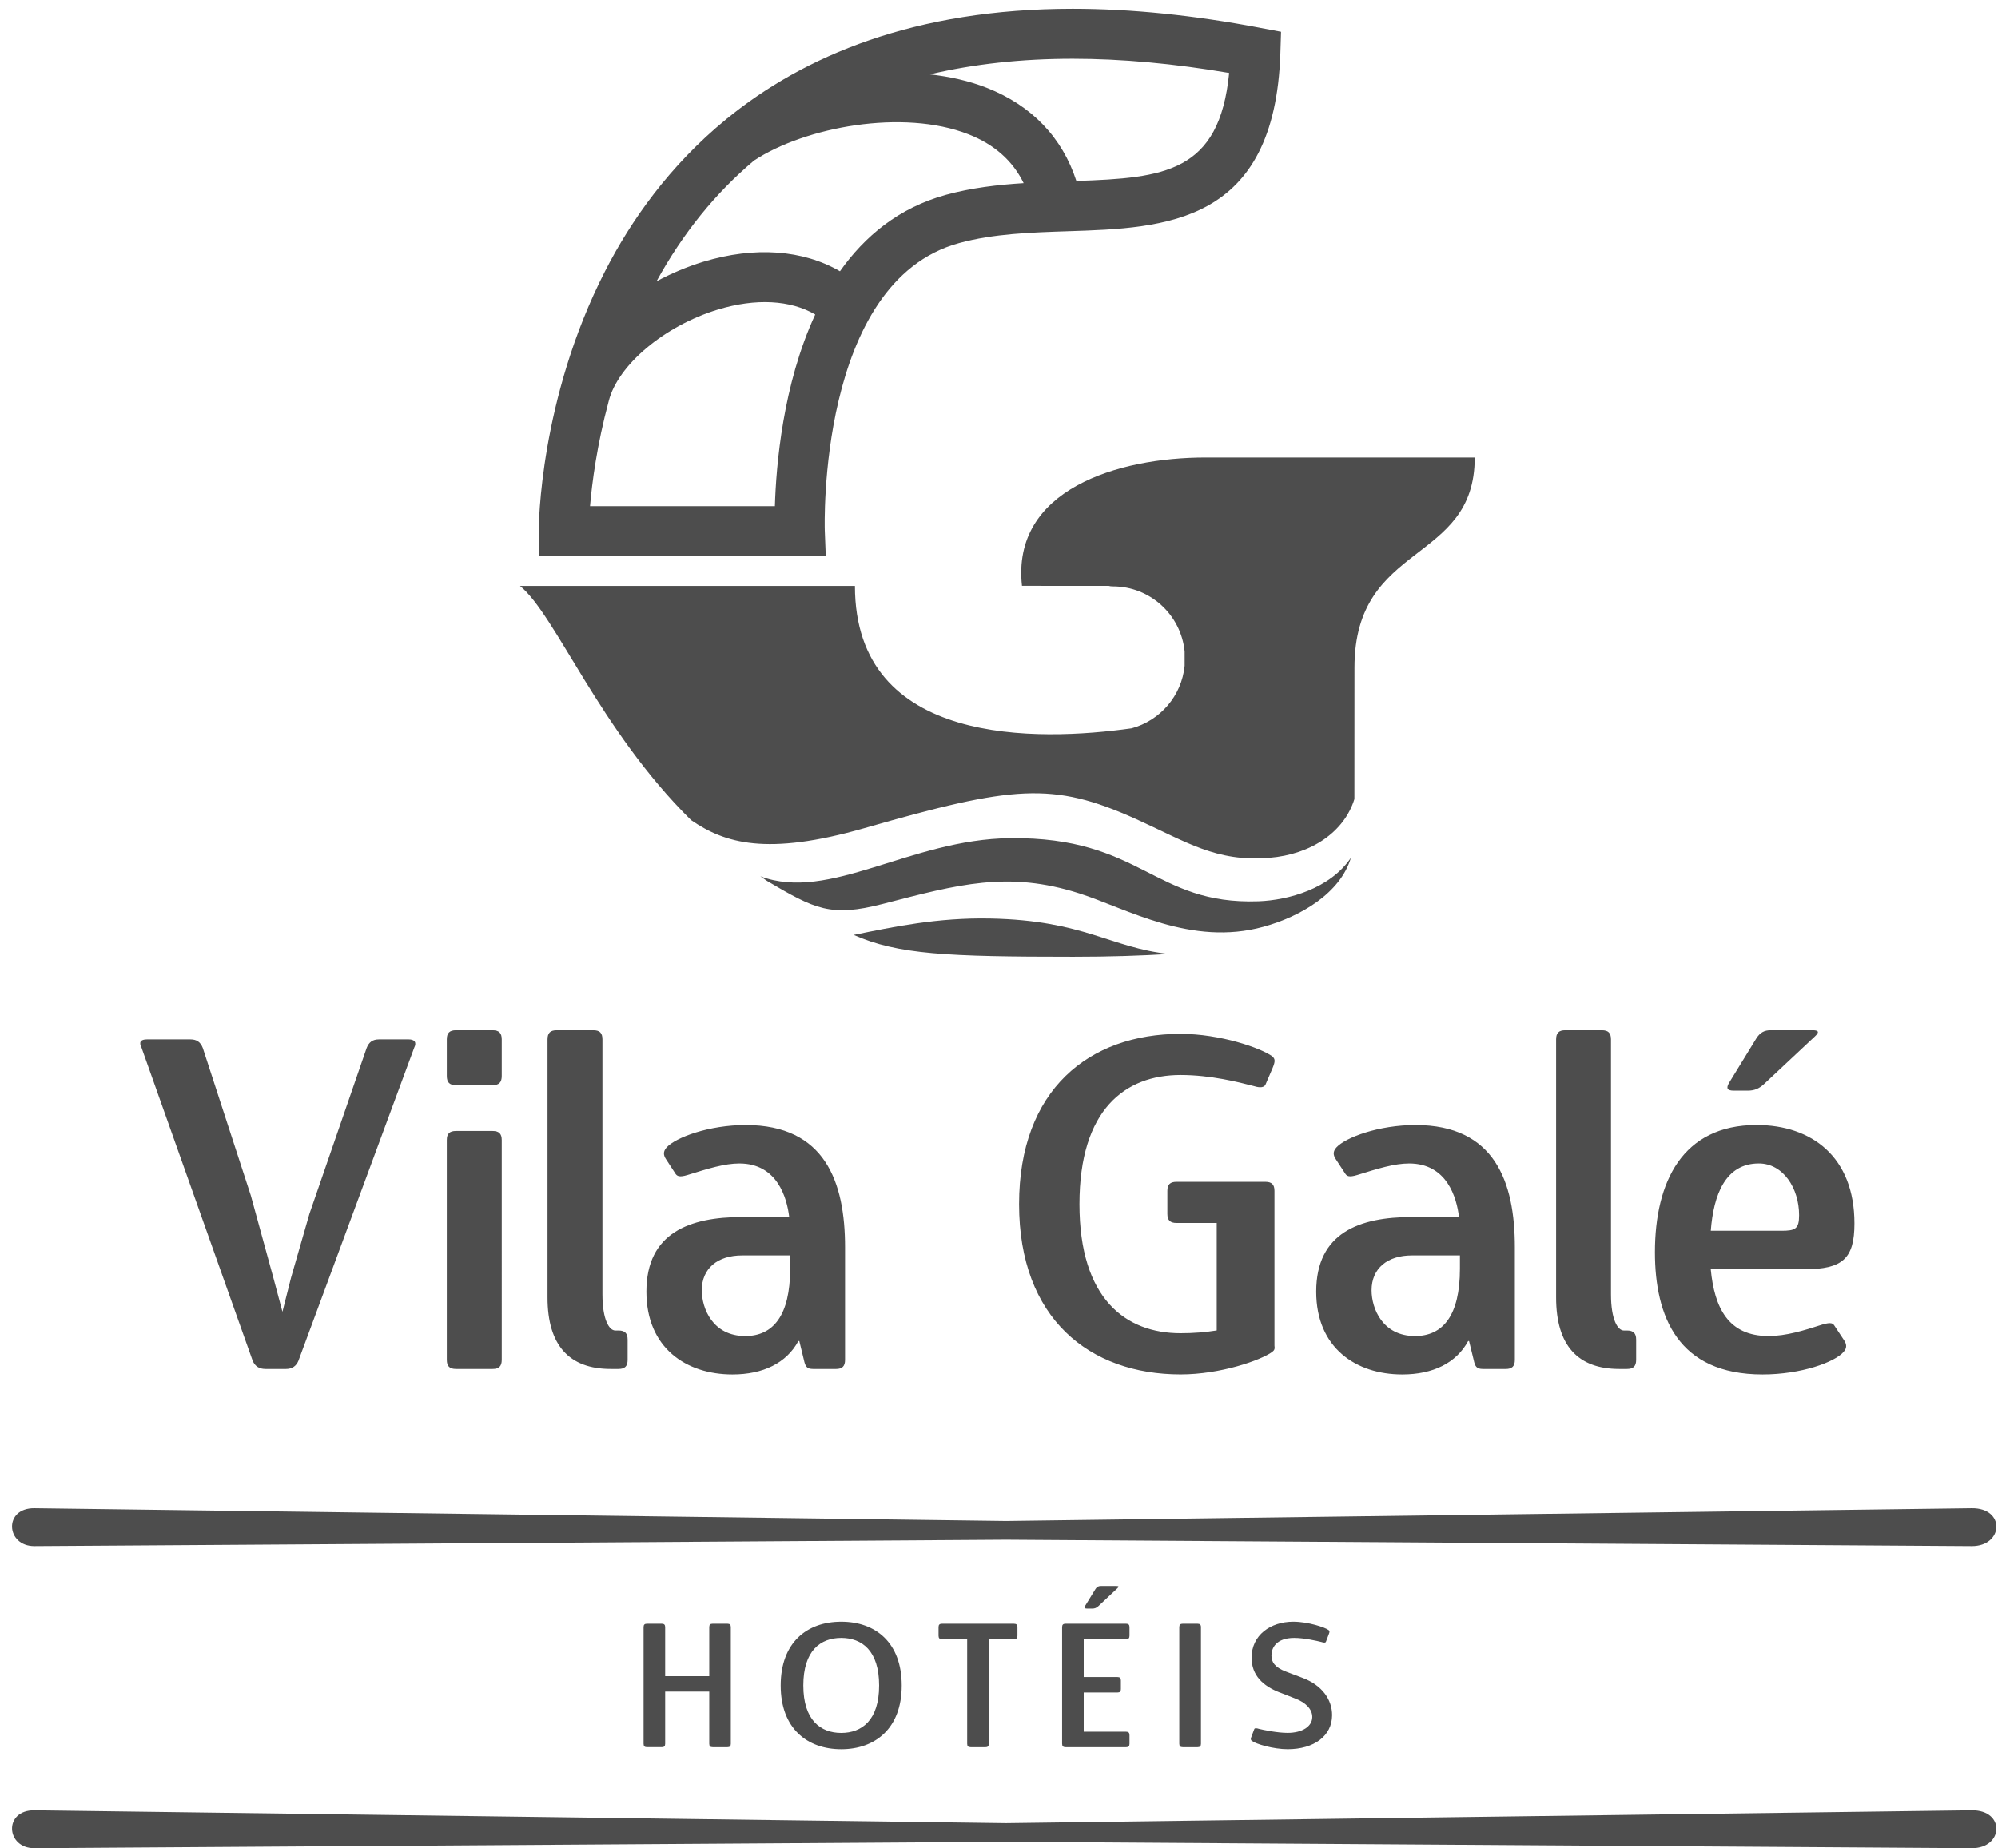
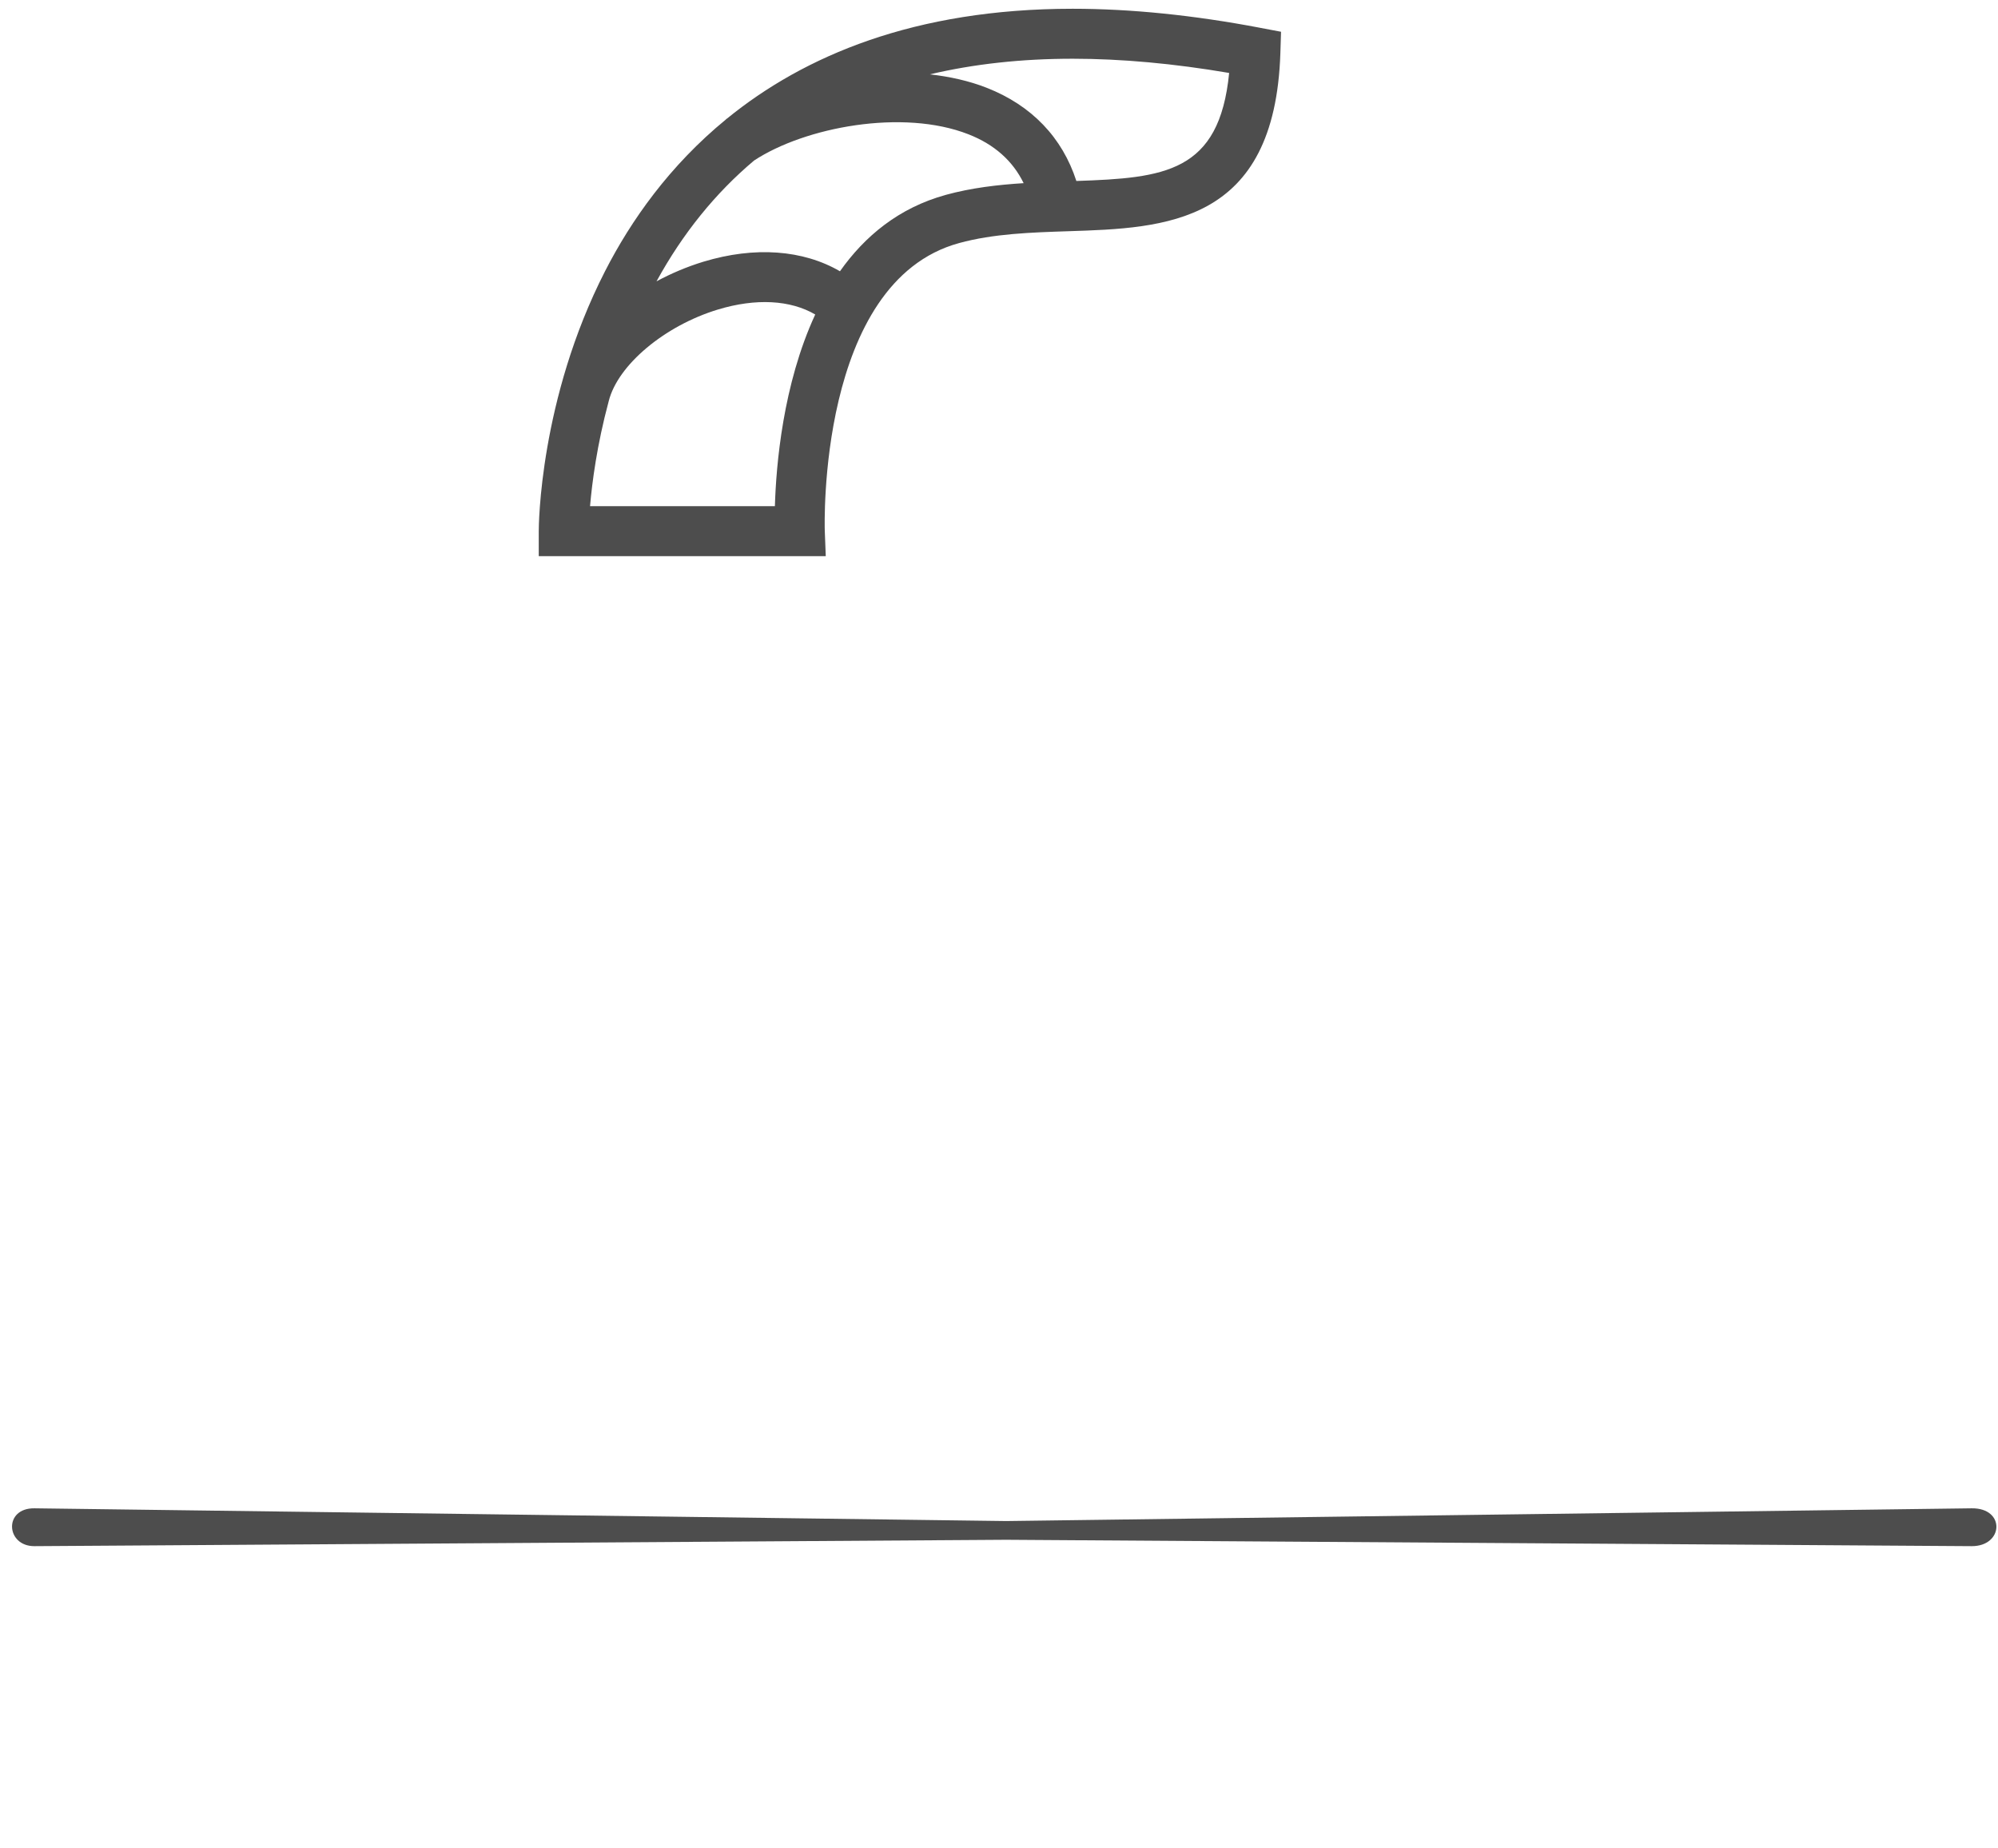
<svg xmlns="http://www.w3.org/2000/svg" width="120" height="111" viewBox="0 0 120 111">
  <title>Logo</title>
  <g fill="#4D4D4D" fill-rule="evenodd">
-     <path d="M2.072 110.988l58.36-.384 57.984.384c1.923.013 2.044-2.3 0-2.276l-57.985.772-58.358-.772c-1.875-.023-1.723 2.29 0 2.276M15.946 82.21c-.383 0-.63-.164-.77-.495L8.5 62.915c-.168-.33-.058-.495.328-.495h2.61c.385 0 .608.165.745.522l2.884 8.852 1.348 4.92.55 2.06.52-2.06 1.1-3.82 3.435-9.952c.14-.357.358-.522.746-.522h1.785c.33 0 .495.165.33.494l-6.955 18.8c-.137.332-.384.497-.77.497h-1.21M27.386 65.17c-.384 0-.55-.167-.55-.553V62.42c0-.386.166-.55.55-.55h2.2c.383 0 .55.164.55.55v2.197c0 .386-.167.553-.55.553h-2.2zm0 17.04c-.384 0-.55-.164-.55-.55V68.466c0-.384.166-.548.55-.548h2.2c.383 0 .55.164.55.548V81.66c0 .386-.167.55-.55.55h-2.2zM36.678 82.21c-2.473 0-3.793-1.4-3.793-4.288V62.42c0-.386.167-.55.55-.55h2.2c.386 0 .548.164.548.55v15.31c0 1.538.412 2.17.77 2.17h.195c.383 0 .548.168.548.55v1.21c0 .386-.165.55-.548.55h-.47M48.83 82.21c-.386 0-.466-.164-.55-.55l-.274-1.126h-.056c-.715 1.32-2.115 2.006-3.96 2.006-2.775 0-5.167-1.593-5.167-4.973 0-3.547 2.613-4.483 5.747-4.483h2.83c-.137-1.153-.713-3.216-2.995-3.216-.88 0-1.868.305-3.105.69-.523.164-.633.05-.718-.055l-.576-.882c-.165-.246-.19-.465.028-.712.548-.607 2.555-1.348 4.754-1.348 4.757 0 5.966 3.41 5.966 7.337v6.763c0 .386-.165.55-.55.55H48.83zm-1.374-6.82H44.57c-1.46 0-2.42.773-2.42 2.093 0 1.1.66 2.75 2.612 2.75 1.678 0 2.694-1.238 2.694-4.042v-.8zM73.08 73.44h-2.418c-.386 0-.55-.164-.55-.547v-1.38c0-.38.164-.544.55-.544h5.332c.386 0 .55.163.55.543v9.296c.03.19 0 .274-.138.382-.687.497-3.105 1.348-5.497 1.348-5.47 0-9.703-3.352-9.703-10.226 0-6.87 4.204-10.225 9.702-10.225 2.39 0 4.81.852 5.496 1.344.193.167.193.306.026.715l-.438 1.02c-.136.19-.44.137-.715.052-.85-.22-2.556-.66-4.37-.66-3.328 0-6.075 2.064-6.075 7.752 0 5.693 2.776 7.754 6.074 7.754.768 0 1.483-.057 2.17-.167v-6.46M89.057 82.21c-.388 0-.468-.164-.55-.55l-.276-1.126h-.055c-.713 1.32-2.115 2.006-3.957 2.006-2.776 0-5.168-1.593-5.168-4.973 0-3.547 2.61-4.483 5.742-4.483h2.834c-.138-1.153-.712-3.216-2.996-3.216-.88 0-1.87.305-3.106.69-.524.164-.632.05-.715-.055l-.577-.882c-.167-.246-.193-.465.028-.712.55-.607 2.556-1.348 4.753-1.348 4.76 0 5.968 3.41 5.968 7.337v6.763c0 .386-.166.55-.55.55h-1.373zm-1.374-6.82h-2.89c-1.455 0-2.417.773-2.417 2.093 0 1.1.66 2.75 2.61 2.75 1.68 0 2.697-1.238 2.697-4.042v-.8zM97.25 82.21c-2.473 0-3.79-1.4-3.79-4.288V62.42c0-.386.165-.55.546-.55h2.202c.385 0 .548.164.548.55v15.31c0 1.538.414 2.17.77 2.17h.192c.383 0 .55.168.55.55v1.21c0 .386-.167.55-.55.55h-.468M110.75 80.477c.165.247.193.47-.028.715-.523.605-2.53 1.348-4.863 1.348-5.087 0-6.463-3.49-6.463-7.34 0-4.23 1.65-7.64 6.102-7.64 3.326 0 5.88 1.922 5.88 5.91 0 2.116-.713 2.75-2.994 2.75h-5.636c.22 2.31 1.046 4.012 3.464 4.012 1.073 0 2.118-.33 3.242-.69.553-.163.635-.053.715.058l.58.877zm-3.766-6.568c.85 0 1.07-.11 1.07-.935 0-1.623-.96-3.107-2.418-3.107-2.005 0-2.72 1.87-2.886 4.04h4.234zM105.5 62.337c.22-.332.467-.468.853-.468h2.5c.384 0 .438.11.137.385l-3.053 2.86c-.3.272-.574.384-.96.384h-.85c-.387 0-.472-.14-.277-.47l1.65-2.692zM42.803 104.92c-.145 0-.205-.06-.205-.208v-3.13H39.95v3.13c0 .148-.06.208-.206.208h-.884c-.146 0-.206-.06-.206-.208v-7c0-.146.06-.205.206-.205h.884c.145 0 .206.06.206.204v2.946h2.648V97.71c0-.144.06-.203.205-.203h.885c.145 0 .205.06.205.204v7.002c0 .148-.06.208-.205.208h-.885M46.888 101.215c0-2.577 1.575-3.83 3.636-3.83 2.06 0 3.634 1.253 3.634 3.83 0 2.572-1.586 3.827-3.634 3.827-2.05 0-3.636-1.255-3.636-3.827zm5.912 0c0-2.09-1.032-2.856-2.276-2.856-1.248 0-2.277.764-2.277 2.855 0 2.087 1.042 2.85 2.277 2.85s2.276-.763 2.276-2.85zM58.297 104.92c-.147 0-.208-.06-.208-.208v-6.275h-1.514c-.145 0-.205-.065-.205-.21v-.516c0-.144.06-.203.206-.203H60.9c.145 0 .208.06.208.204v.517c0 .145-.063.21-.208.21h-1.513v6.275c0 .148-.06.208-.206.208h-.883M63.996 104.92c-.143 0-.206-.06-.206-.208v-7c0-.146.063-.205.206-.205h3.638c.143 0 .204.06.204.204v.517c0 .145-.06.21-.204.21h-2.546v2.27h2.028c.146 0 .204.064.204.207v.515c0 .144-.058.205-.204.205h-2.028v2.356h2.546c.143 0 .204.063.204.21v.512c0 .148-.06.208-.204.208h-3.638zm1.803-9.504c.083-.126.172-.173.32-.173h.934c.145 0 .164.037.054.14l-1.144 1.073c-.113.102-.217.143-.36.143h-.32c-.144 0-.174-.053-.103-.176l.62-1.008zM71.034 104.92c-.143 0-.206-.06-.206-.208v-7c0-.146.063-.205.206-.205h.89c.142 0 .205.06.205.204v7.002c0 .148-.064.208-.207.208h-.89M76.86 101.635c-1.002-.39-1.69-1.027-1.69-2.09 0-1.35 1.132-2.16 2.502-2.16.905 0 1.926.348 2.12.5.075.053.075.103.01.268l-.165.433c-.028.083-.165.052-.264.02-.27-.07-1.053-.247-1.64-.247-1.102 0-1.37.618-1.37 1.06 0 .373.184.703.886.967l.987.373c1.183.444 1.77 1.315 1.77 2.234 0 1.257-1.09 2.048-2.667 2.048-.86 0-1.91-.31-2.16-.503-.072-.062-.072-.118-.01-.27l.163-.433c.03-.08.165-.05.27-.018.268.07 1.132.244 1.728.244.896 0 1.486-.392 1.486-.955 0-.498-.444-.877-.96-1.083l-.997-.392M75.587 54.125c-6.317.223-7-3.877-14.917-3.79-6.02.065-10.848 3.85-15.002 2.29.14.098.27.185.403.28 2.877 1.697 3.824 2.184 6.95 1.378 4.53-1.172 7.52-2.002 11.808-.63 2.858.914 6.713 3.2 11.058 2 2.234-.613 4.618-2.02 5.248-4.14-1.26 1.865-3.764 2.547-5.547 2.612" />
-     <path d="M72.4 27.474c-5.264 0-11.66 1.93-11.02 7.708l5.21.002c.063.02.14.03.245.03 2.25 0 4.095 1.712 4.314 3.907v.862c-.18 1.81-1.472 3.29-3.184 3.753-5.6.79-16.618 1.122-16.618-8.55H31.23c2.145 1.74 4.765 8.63 10.28 14.067 2.017 1.382 4.522 2.17 10.427.474 8.92-2.56 11.285-2.79 16.248-.56 3.088 1.392 4.843 2.612 8.05 2.348 2.522-.204 4.496-1.55 5.11-3.528l.004-7.892c0-7.62 7.223-6.173 7.223-12.62H72.4M51.274 56.145c2.657 1.17 5.563 1.31 13.188 1.31 2.14 0 4.03-.06 5.747-.166-3.512-.374-5.1-2.02-10.728-2.13-3.172-.064-5.82.5-8.208.985" />
    <path d="M75.678 1.668C71.702.912 67.914.526 64.428.526c-9.507 0-16.14 2.83-20.766 6.596-.016.013-.037.022-.055.033l.005.008c-3.4 2.785-5.712 6.072-7.27 9.117-3.94 7.7-3.985 15.298-3.985 15.62v1.498h17.238l-.06-1.555c-.003-.15-.456-14.915 8.064-17.245 2.064-.568 4.355-.64 6.57-.713 5.81-.188 12.396-.403 12.73-10.694l.04-1.284-1.262-.238zm-40.24 28.73c.12-1.403.412-3.672 1.123-6.313.544-2.165 3.35-4.522 6.55-5.495 2.296-.696 4.363-.575 5.852.296-1.95 4.21-2.35 9.07-2.423 11.51H35.437zm21.368-18.695c-2.82.774-4.87 2.48-6.358 4.587-2.212-1.285-5.105-1.512-8.208-.572-.986.302-1.93.702-2.81 1.177 1.58-2.884 3.538-5.3 5.86-7.255 3.052-2.01 8.94-3.12 12.877-1.575 1.556.61 2.663 1.597 3.313 2.934-1.558.098-3.13.28-4.674.703zm7.84-.836c-.843-2.605-2.685-4.538-5.385-5.595-1.058-.416-2.218-.672-3.412-.807 2.627-.62 5.485-.938 8.58-.938 2.92 0 6.073.288 9.393.854-.586 5.993-3.9 6.307-9.174 6.487zM2.072 92.85l58.36-.383 57.984.383c1.923.01 2.044-2.3 0-2.273l-57.985.765-58.358-.765c-1.875-.026-1.723 2.284 0 2.273" />
  </g>
</svg>